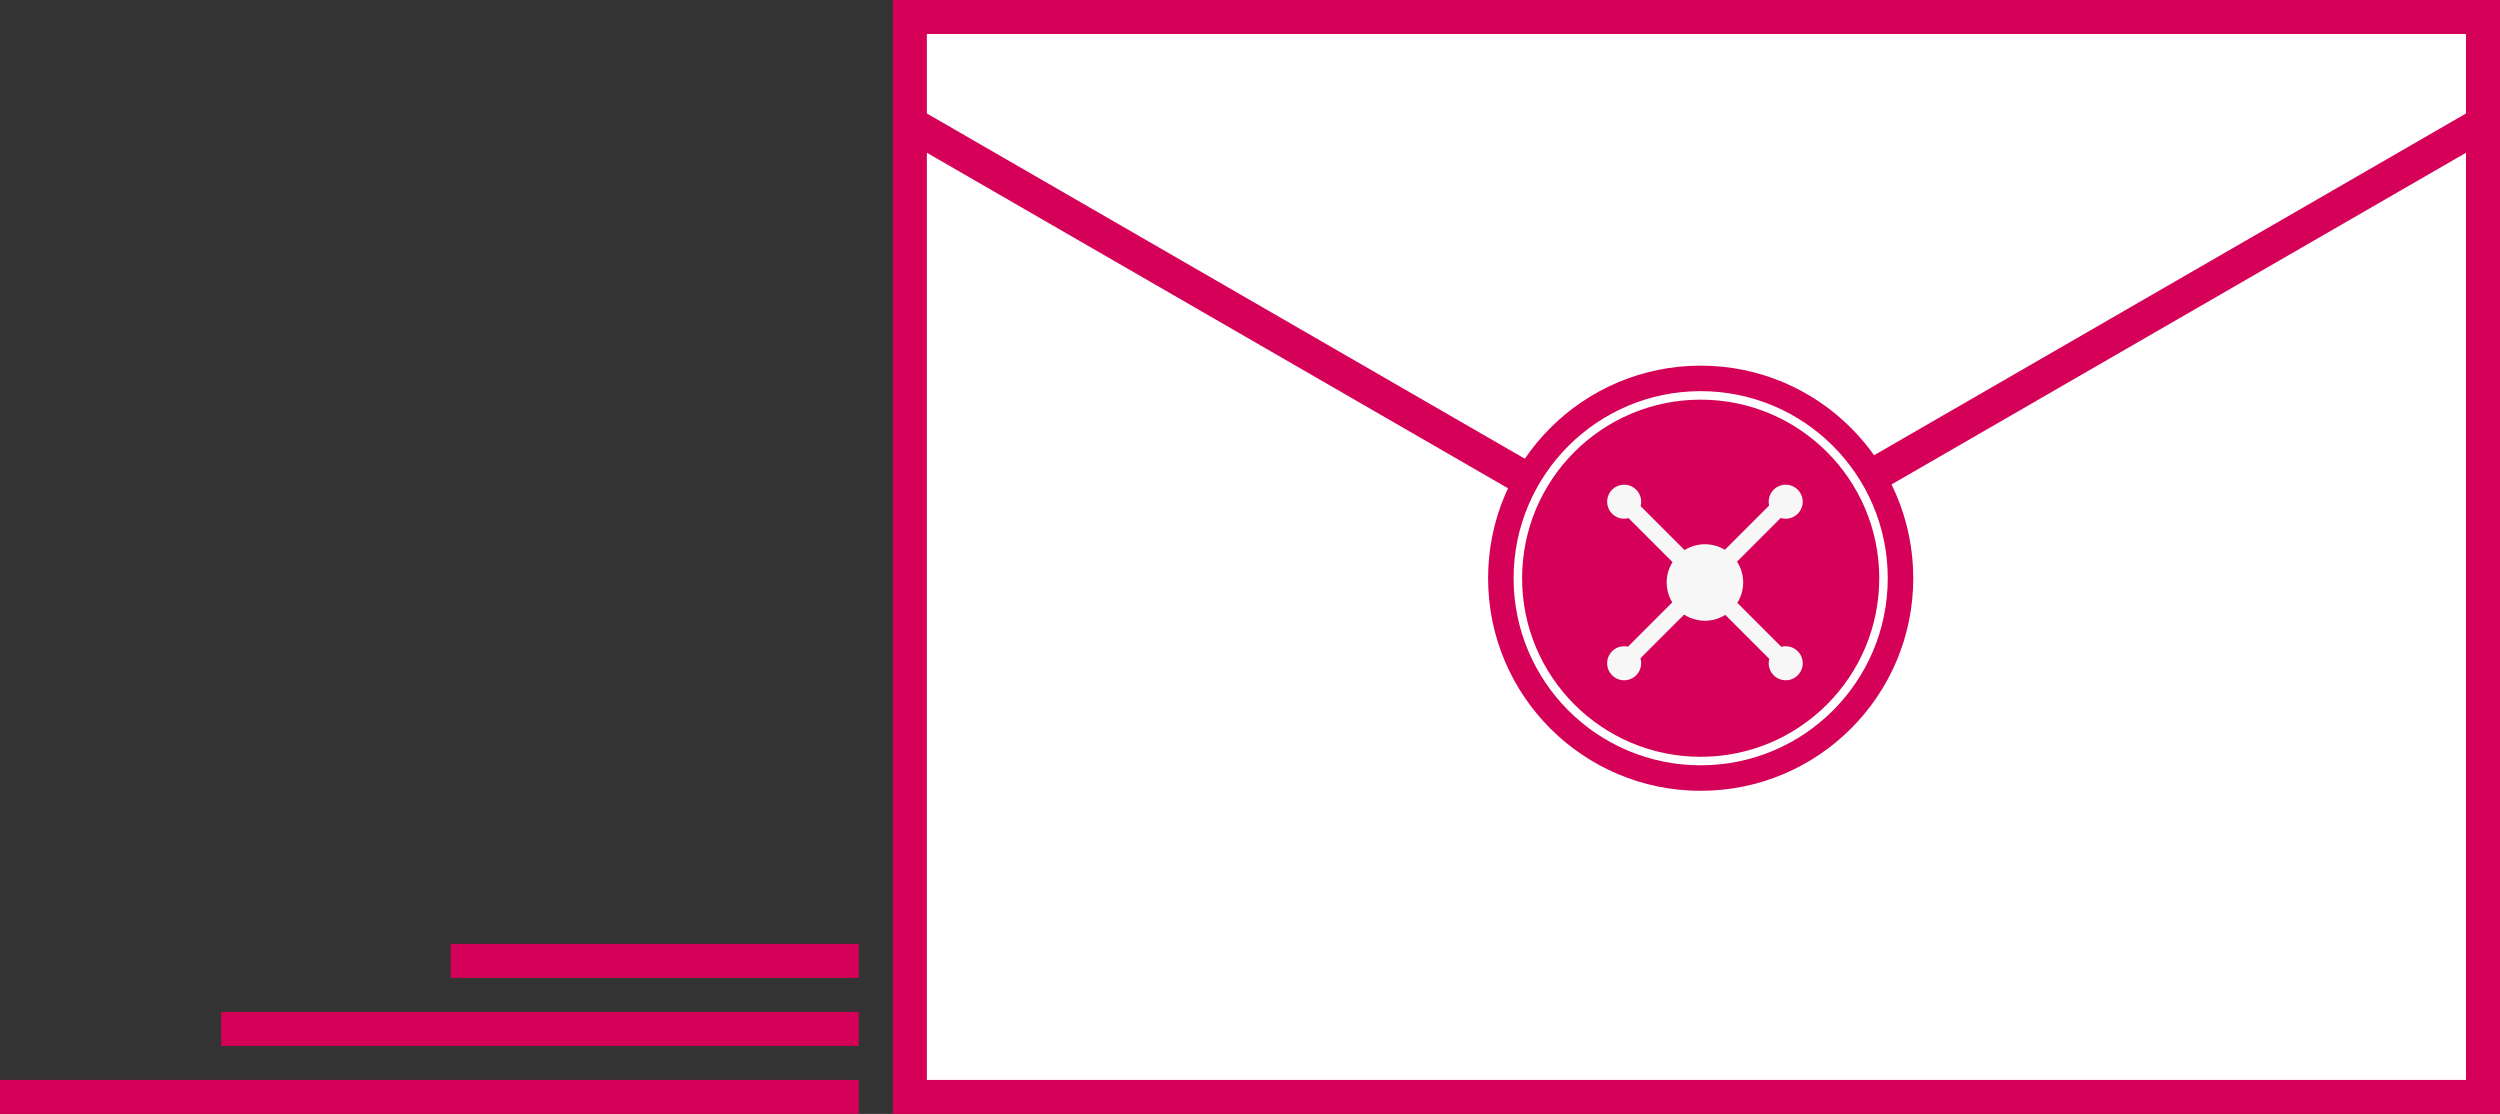
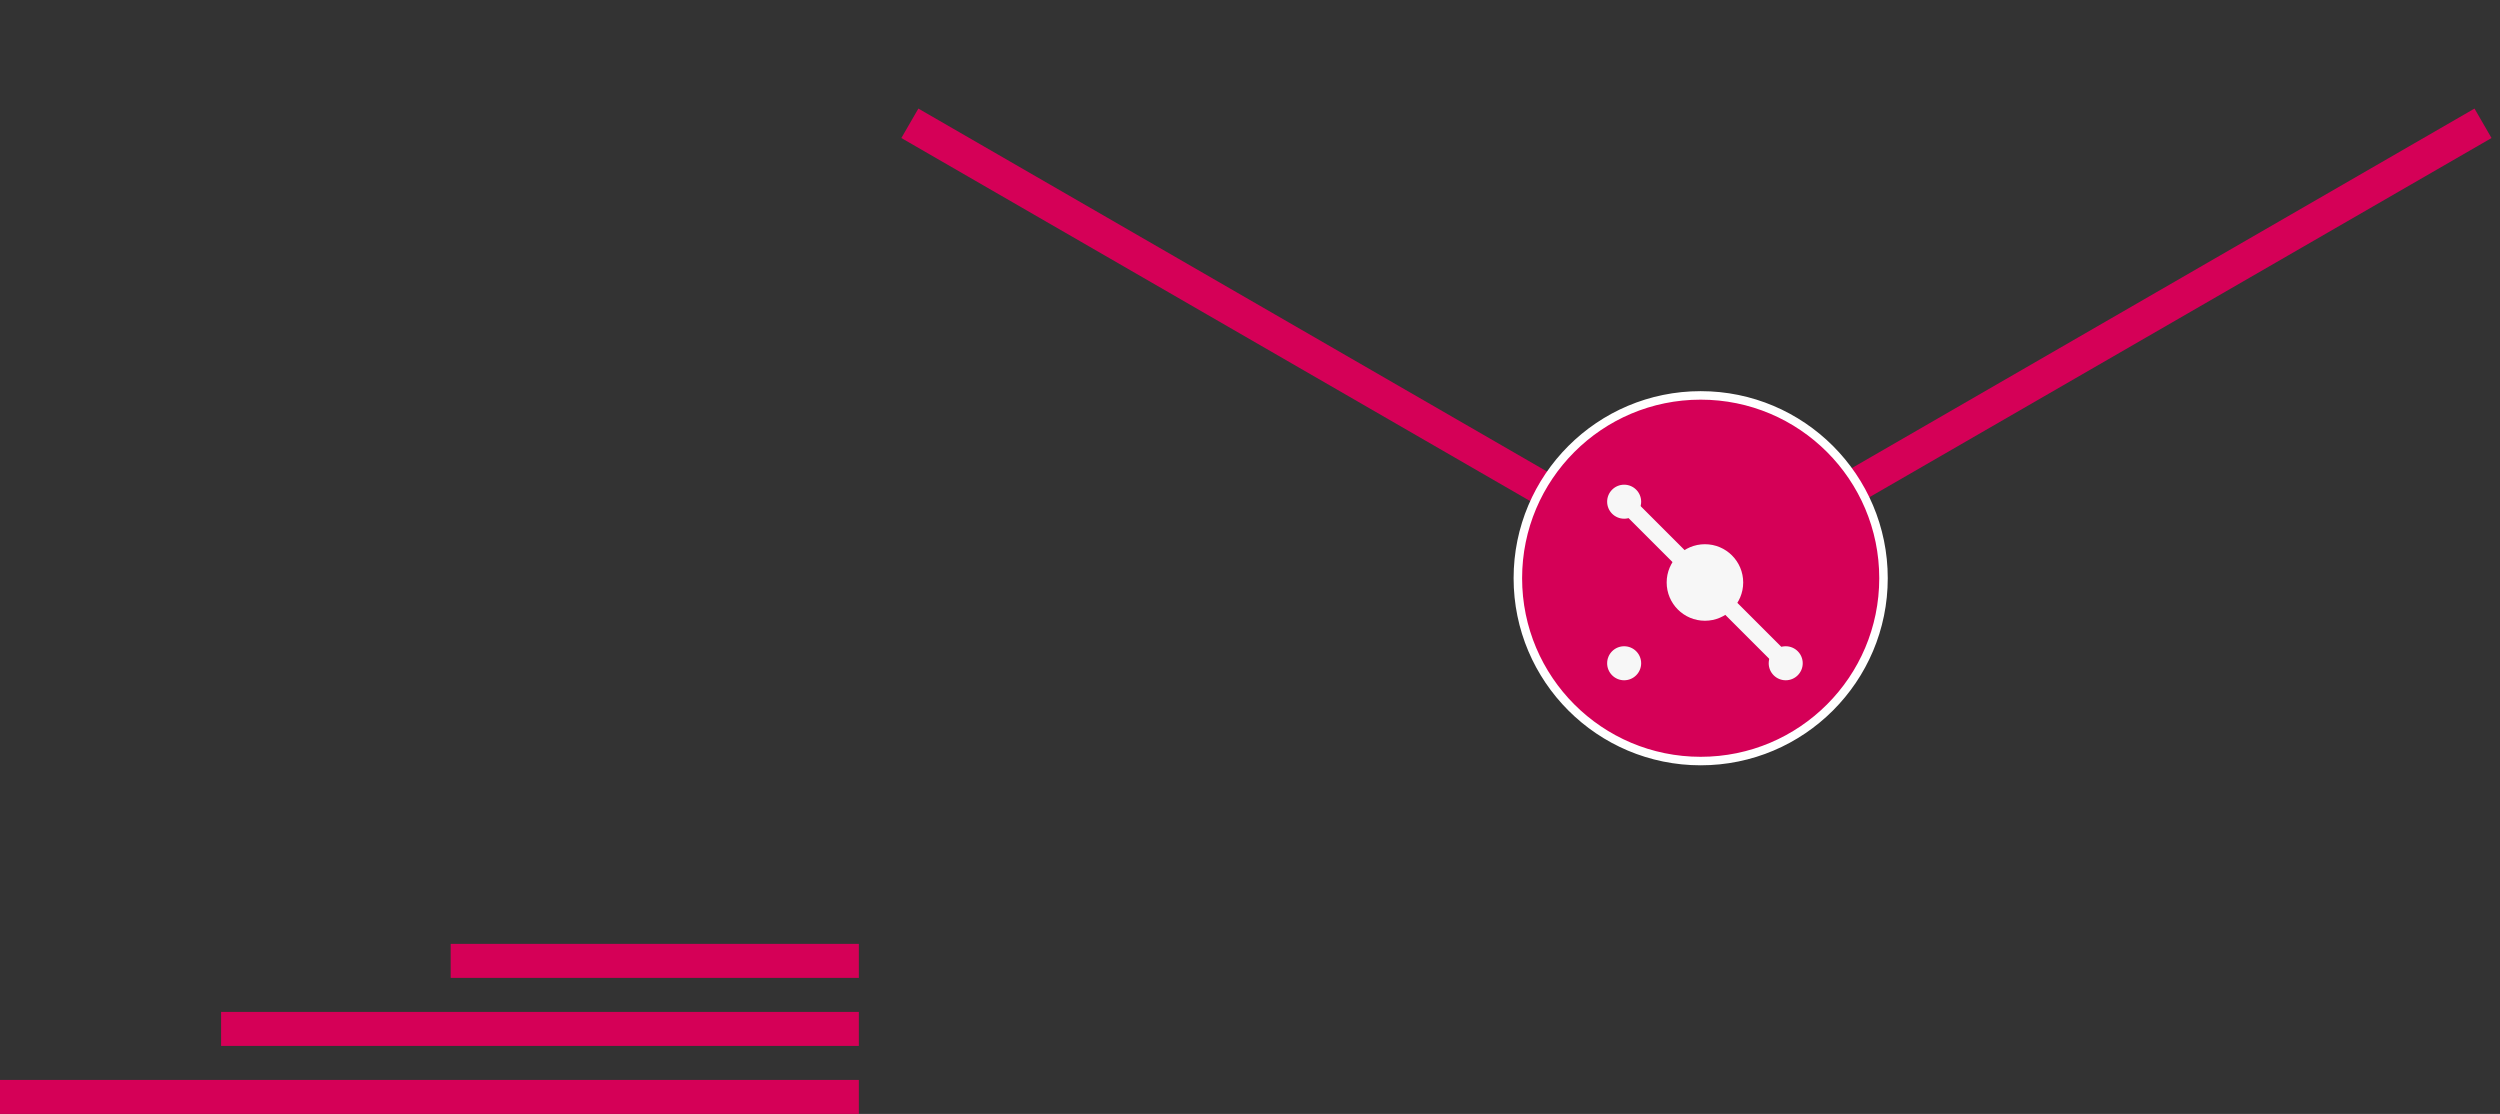
<svg xmlns="http://www.w3.org/2000/svg" width="294" height="131" viewBox="0 0 294 131" fill="none">
  <rect x="0" y="0" width="294" height="131" fill="#333333" stroke="none" />
-   <rect x="107" y="2" width="185" height="127" fill="white" stroke="#D50057" stroke-width="4" />
  <path d="M107 14.5L199.5 67.906L292.002 14.5" stroke="#D50057" stroke-width="4" />
-   <circle cx="200" cy="68" r="25" fill="#D50057" />
  <circle cx="200" cy="68" r="21.5" fill="#D50057" stroke="white" />
  <path d="M210.914 77.5L209.5 78.914L190 59.414L191.414 58L210.914 77.5Z" fill="#F7F7F7" />
-   <path d="M190 77.5L191.414 78.914L210.914 59.414L209.5 58L190 77.5Z" fill="#F7F7F7" />
  <circle cx="200.5" cy="68.5" r="4.5" fill="#F7F7F7" />
  <circle cx="191" cy="78" r="2" fill="#F7F7F7" />
  <circle cx="191" cy="59" r="2" fill="#F7F7F7" />
  <circle cx="210" cy="78" r="2" fill="#F7F7F7" />
-   <circle cx="210" cy="59" r="2" fill="#F7F7F7" />
  <rect y="127" width="101" height="4" fill="#D50057" />
  <rect x="26" y="119" width="75" height="4" fill="#D50057" />
  <rect x="53" y="111" width="48" height="4" fill="#D50057" />
</svg>